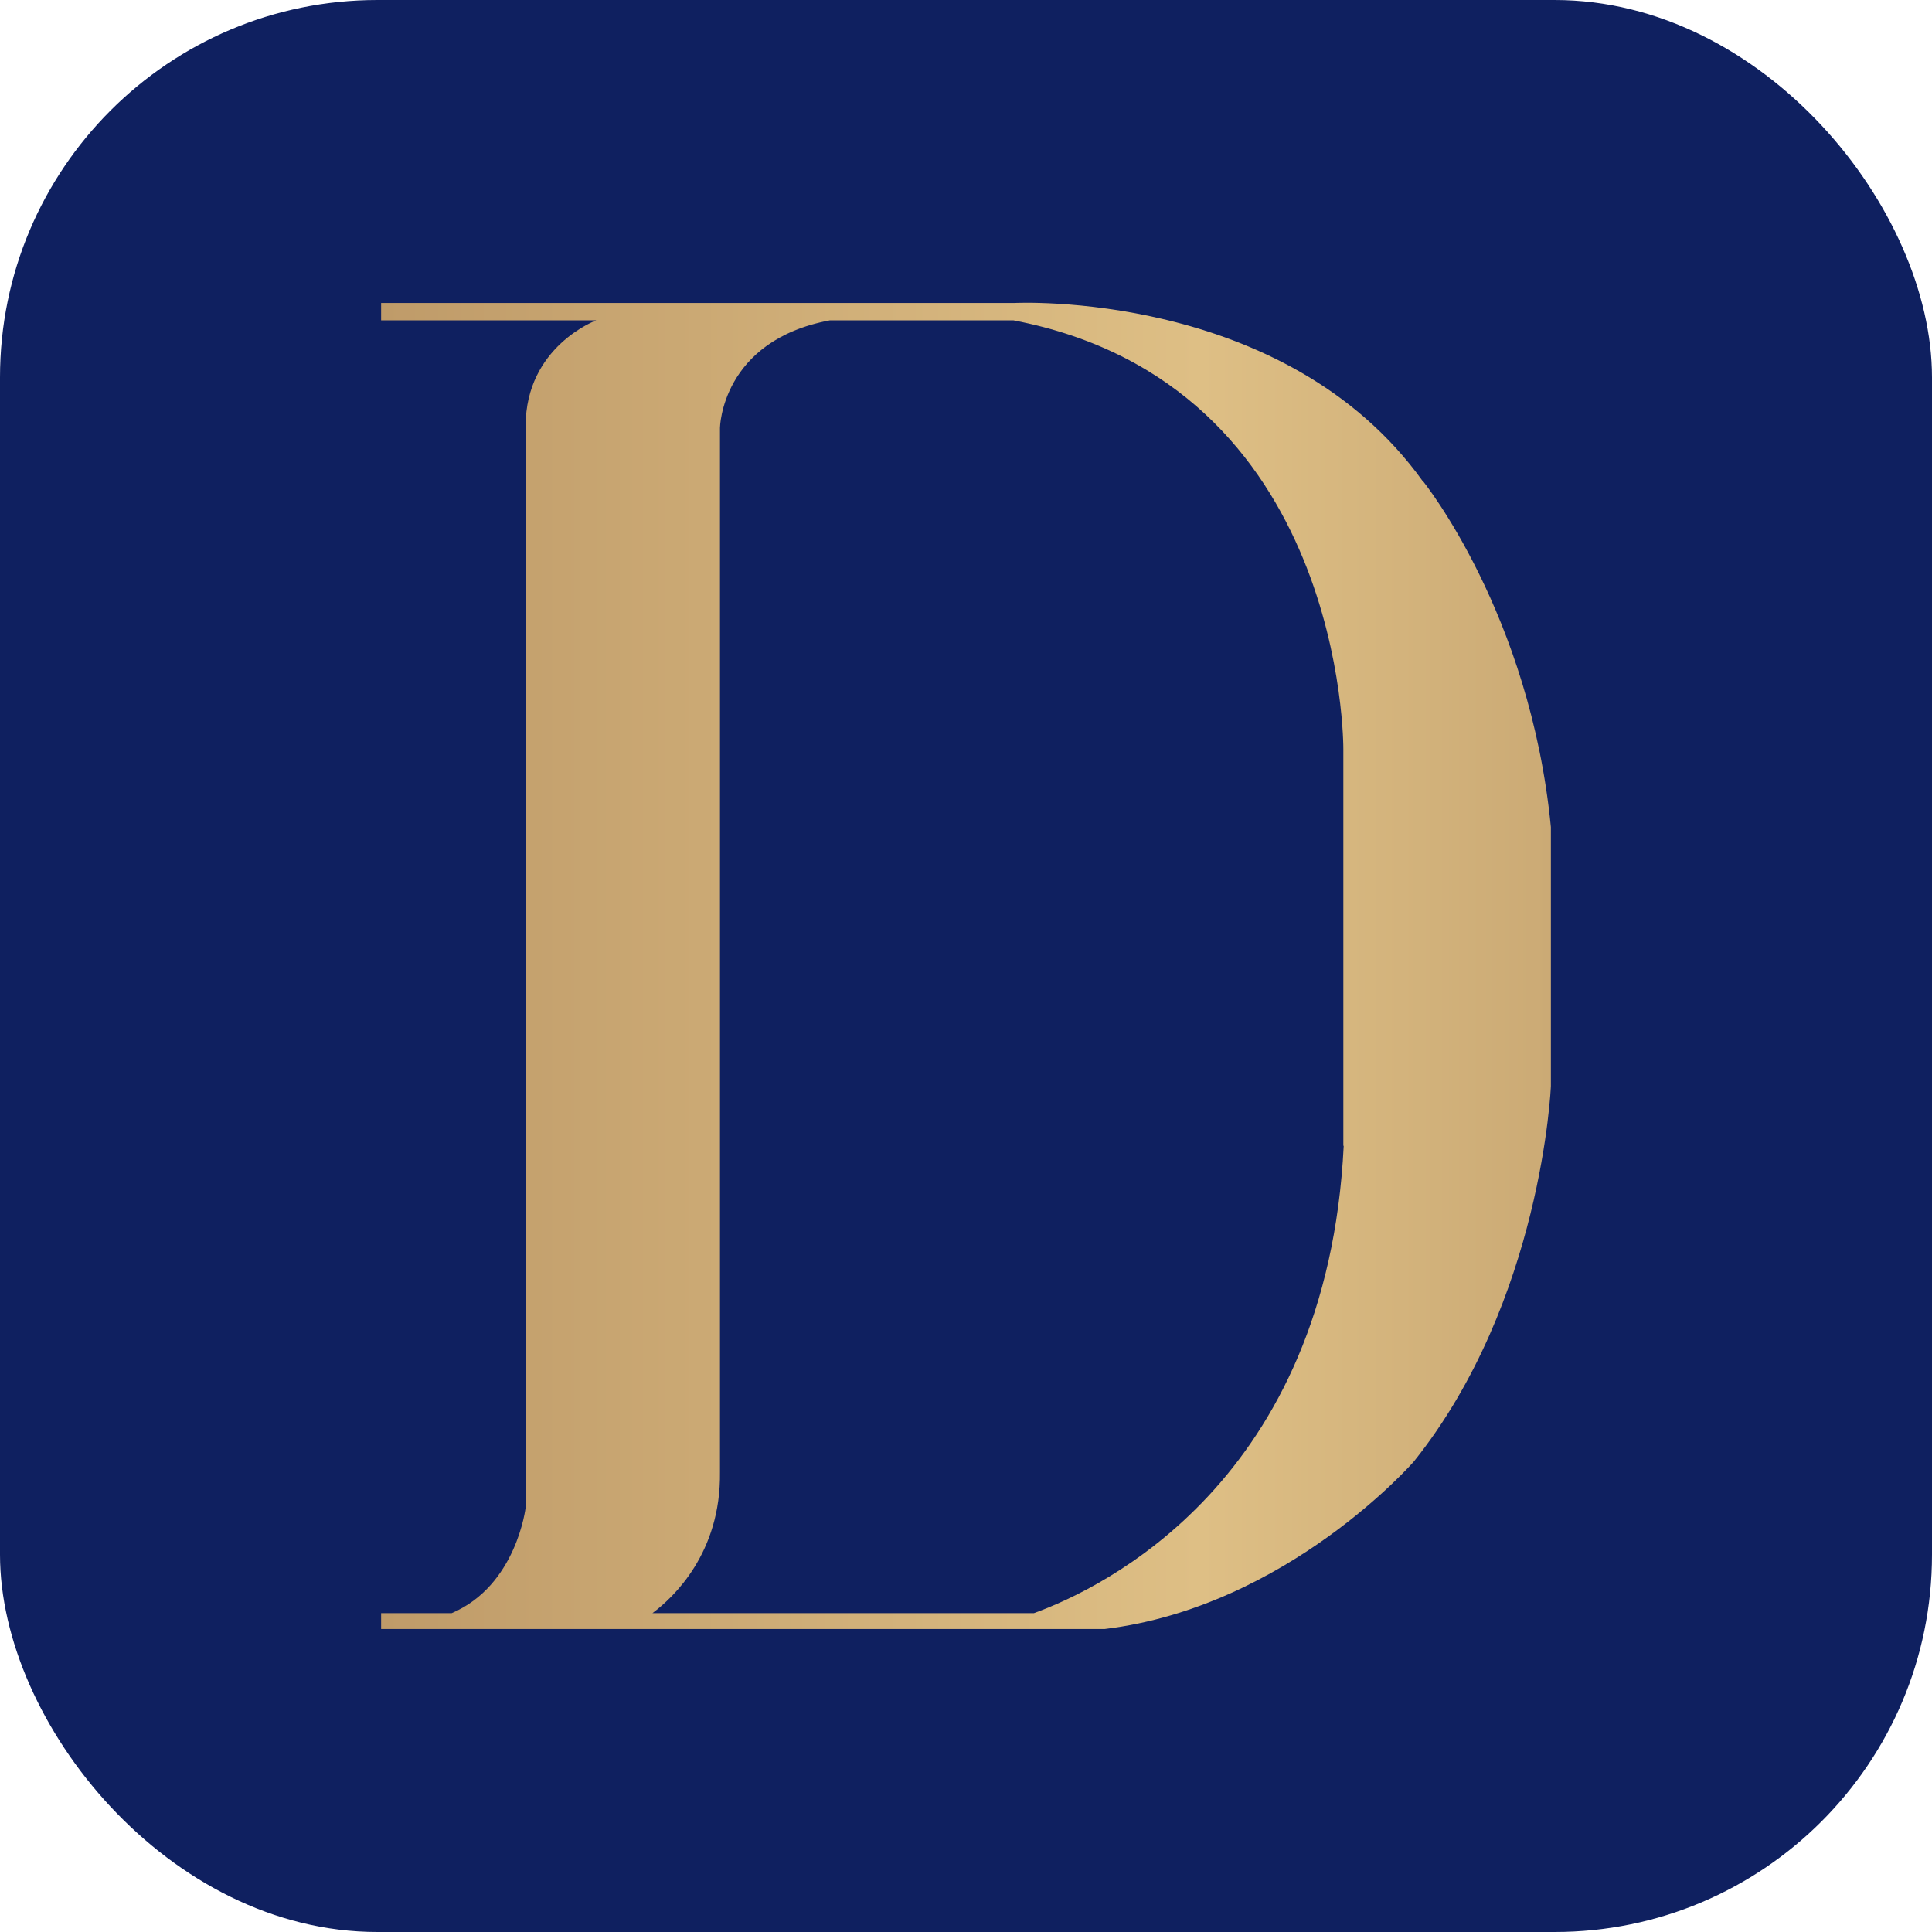
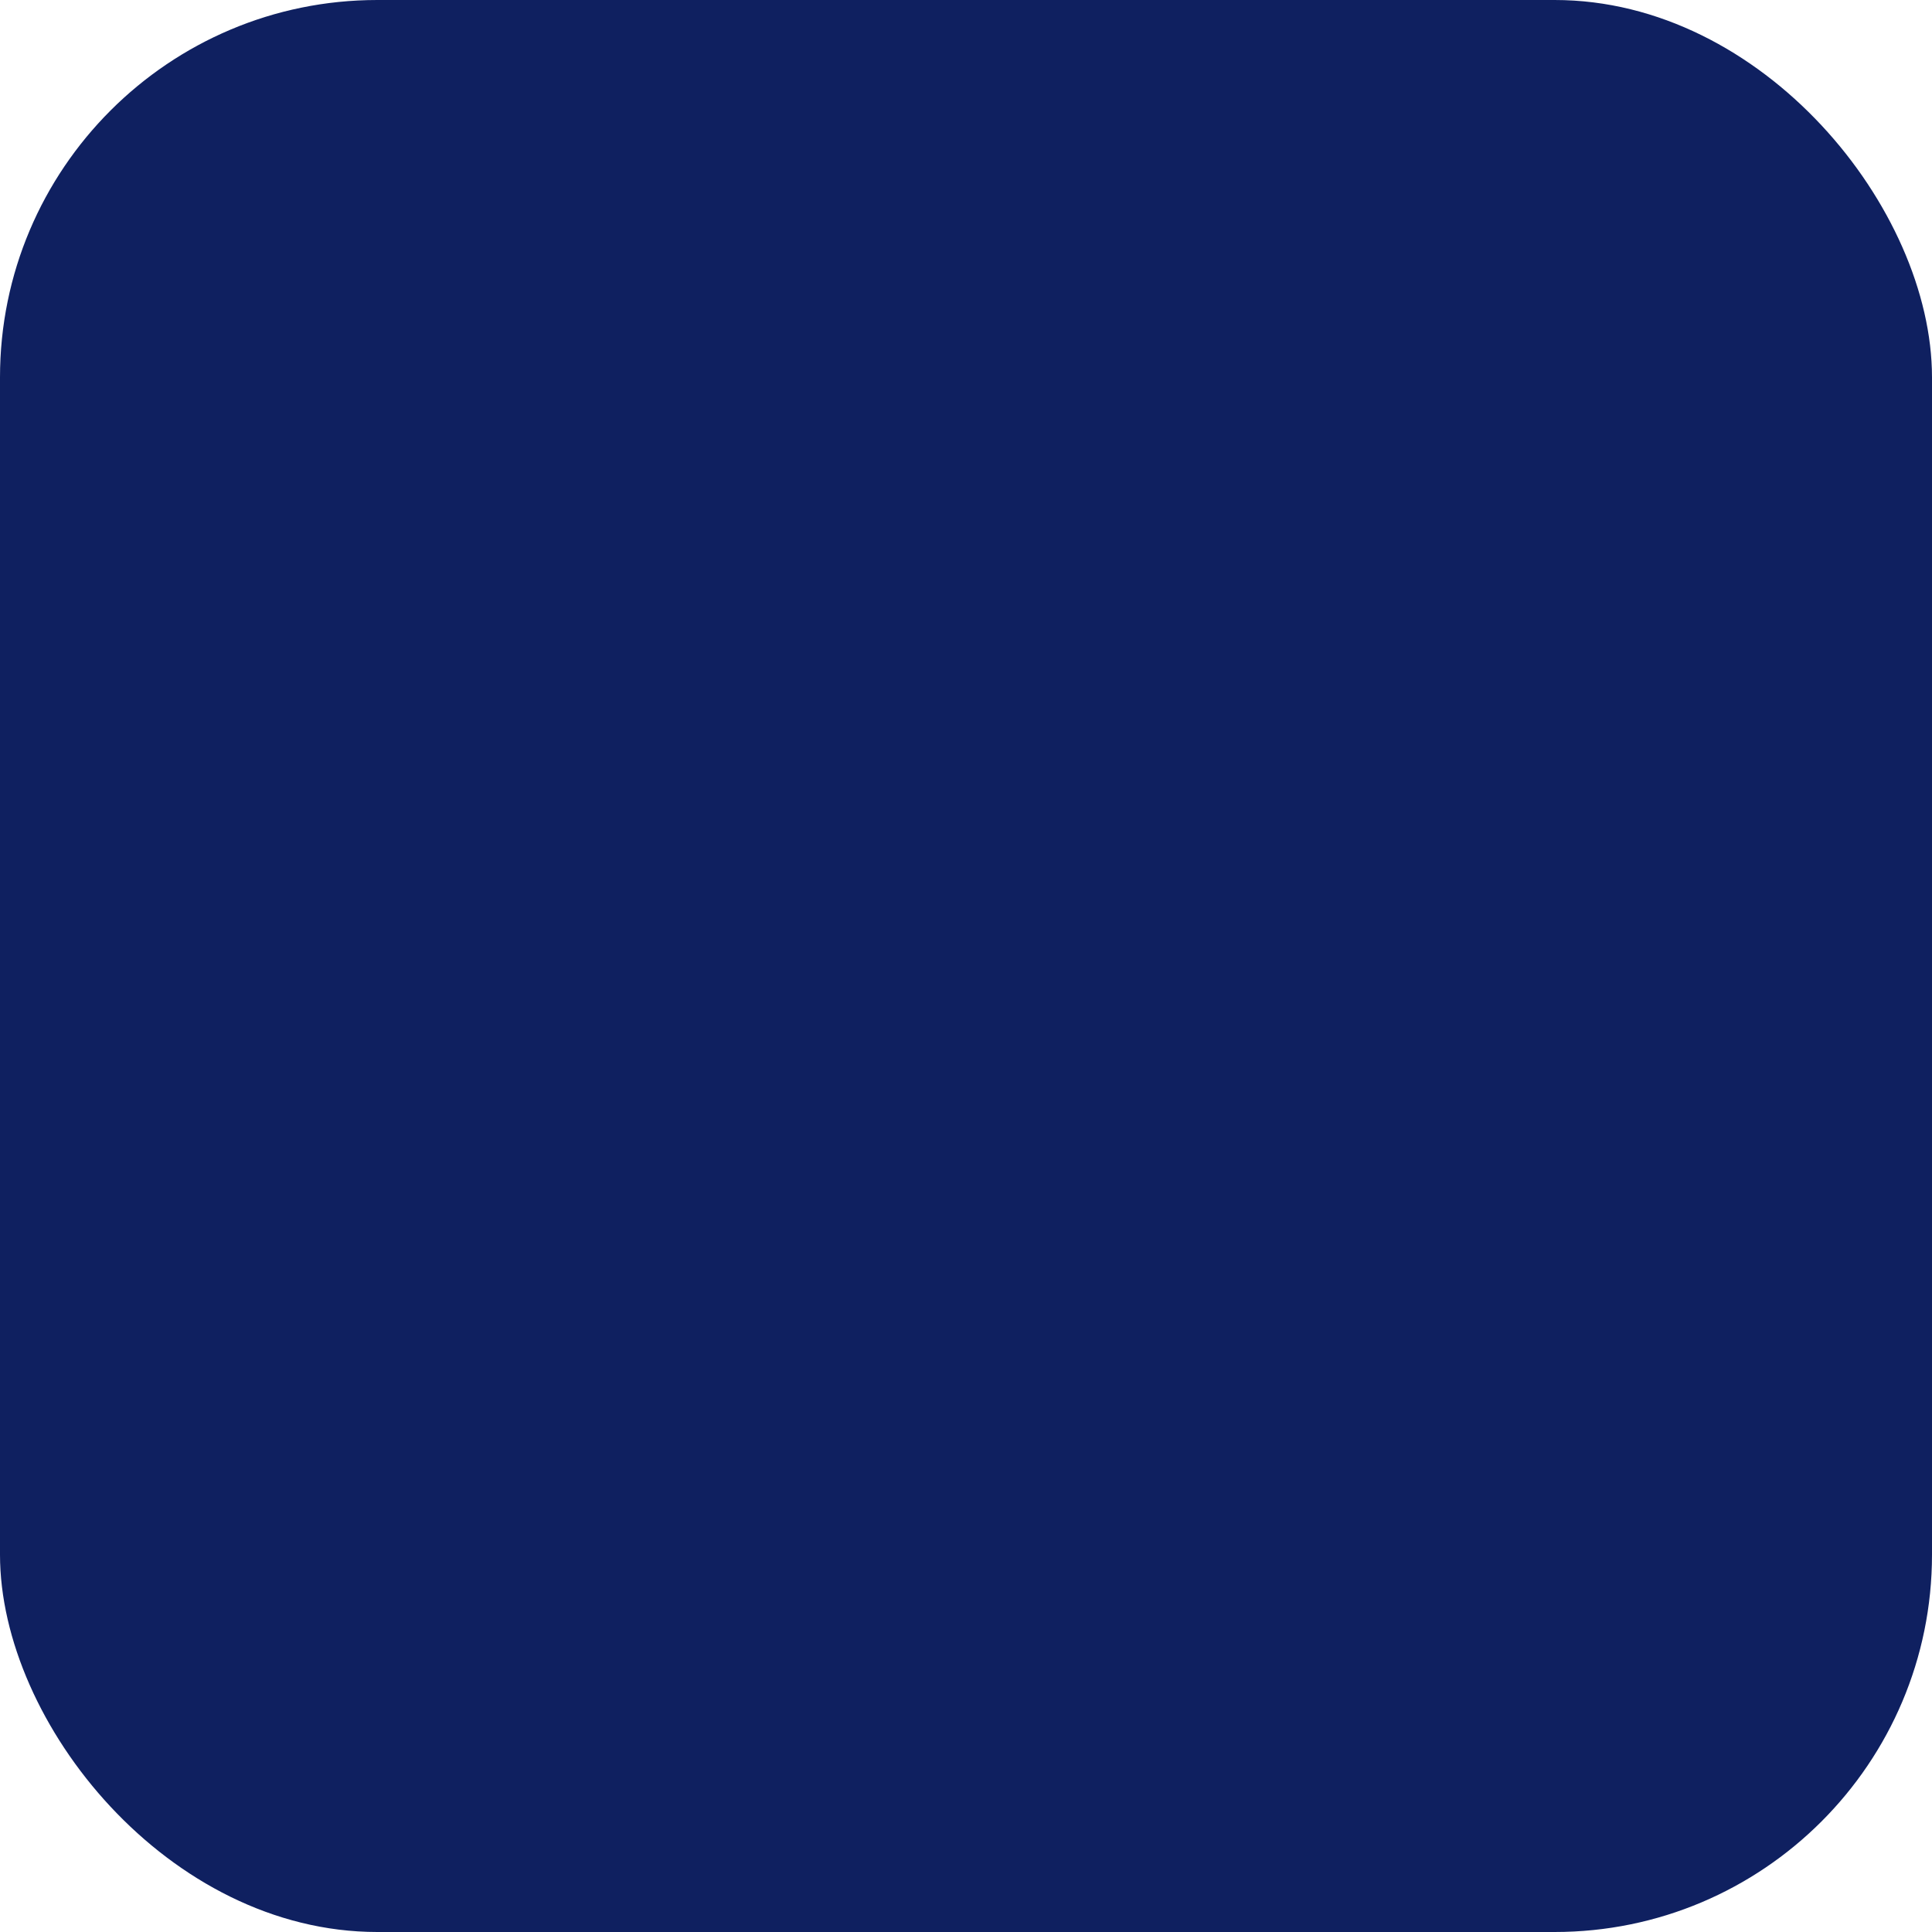
<svg xmlns="http://www.w3.org/2000/svg" width="512" height="512">
  <defs>
    <linearGradient id="A" x1="101" y1="256" x2="411" y2="256" gradientUnits="userSpaceOnUse">
      <stop offset="0" stop-color="#bf9b69" />
      <stop offset="0" stop-color="#bf9b69" />
      <stop offset=".7" stop-color="#debf85" />
      <stop offset="1" stop-color="#cbaa75" />
    </linearGradient>
  </defs>
  <rect width="512" height="512" rx="100" fill="#0f2060" />
-   <path d="M377.1 127.6c-36.6-51.1-108.4-47.3-108.4-47.3H101v4.6h57s-18.7 6.9-18.7 28v286.6s-2.4 20.7-19.6 28H101v4.2h191.8c48.4-5.9 81.9-44.4 81.9-44.4 34-42.5 36.3-99.5 36.3-99.5v-68.6c-5.5-56.6-33.9-91.7-33.9-91.7zm-21 176c-4.4 89-63.9 117.3-82.1 123.9H172.9c5.5-4.1 18.2-15.9 17.9-37.4V113.4s.3-23.1 29.1-28.5h48.7c88.1 16.9 87.4 113.6 87.4 113.6v105.2z" fill="url(#A)" />
</svg>